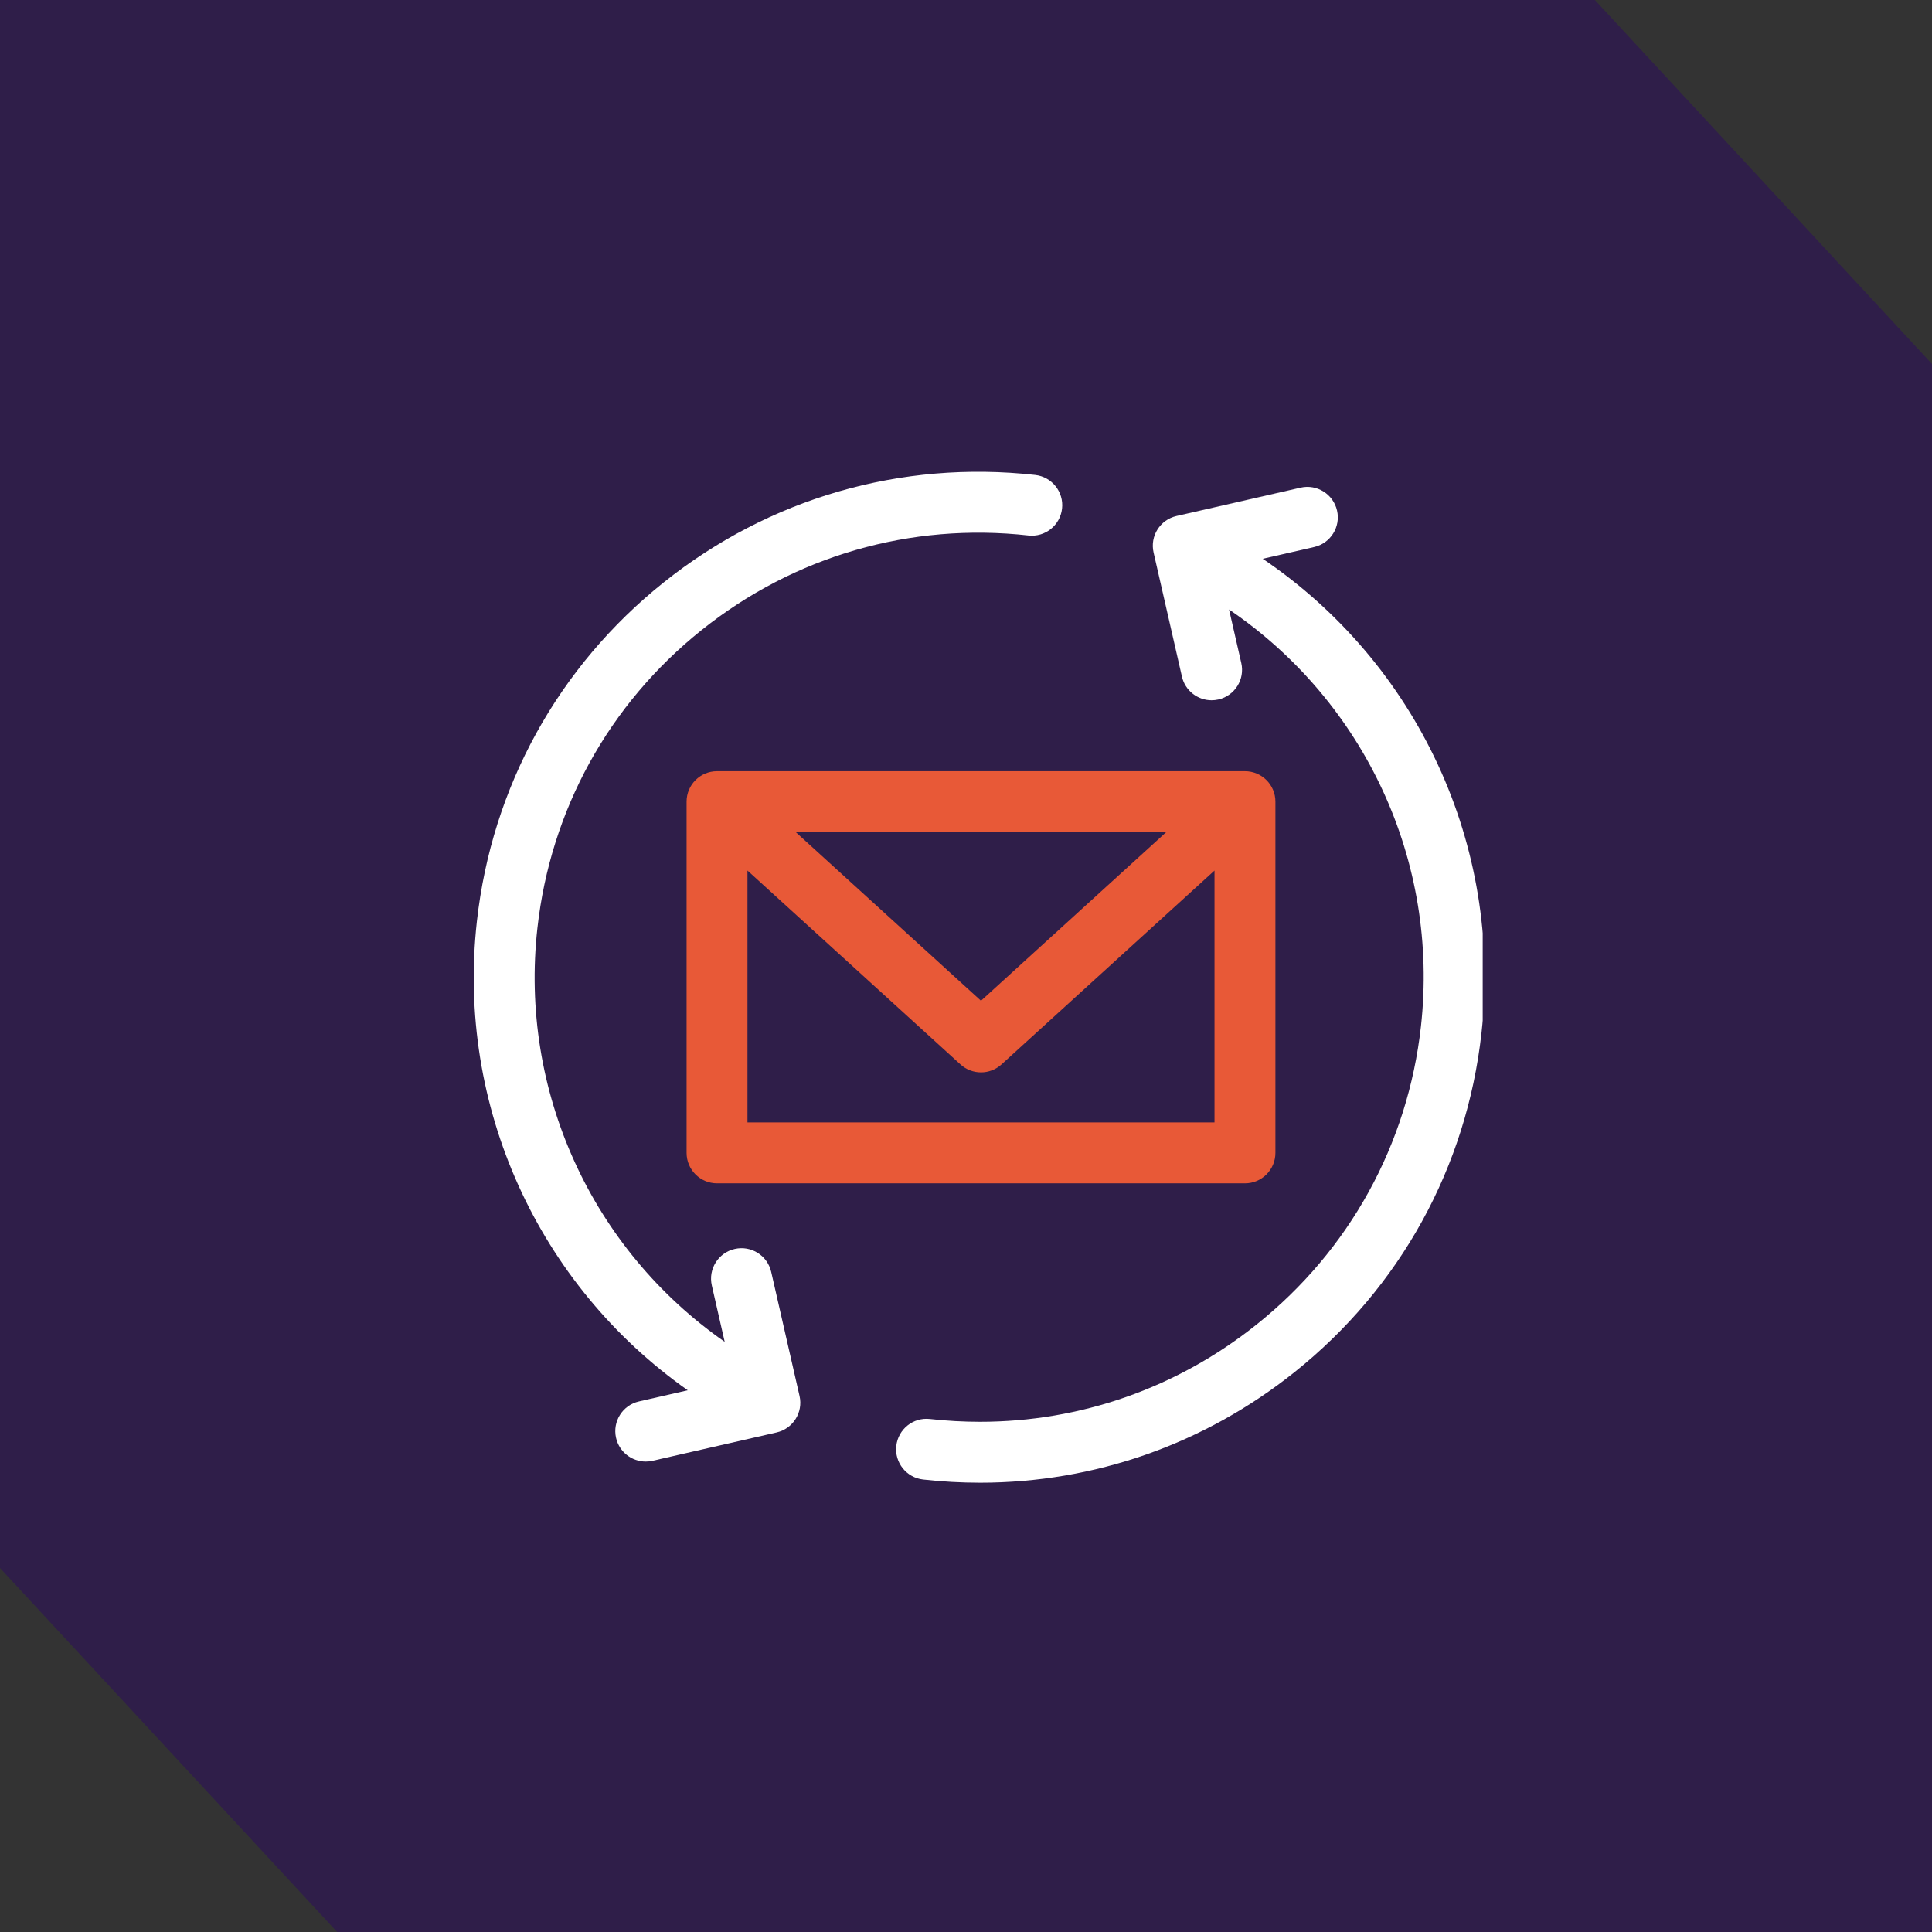
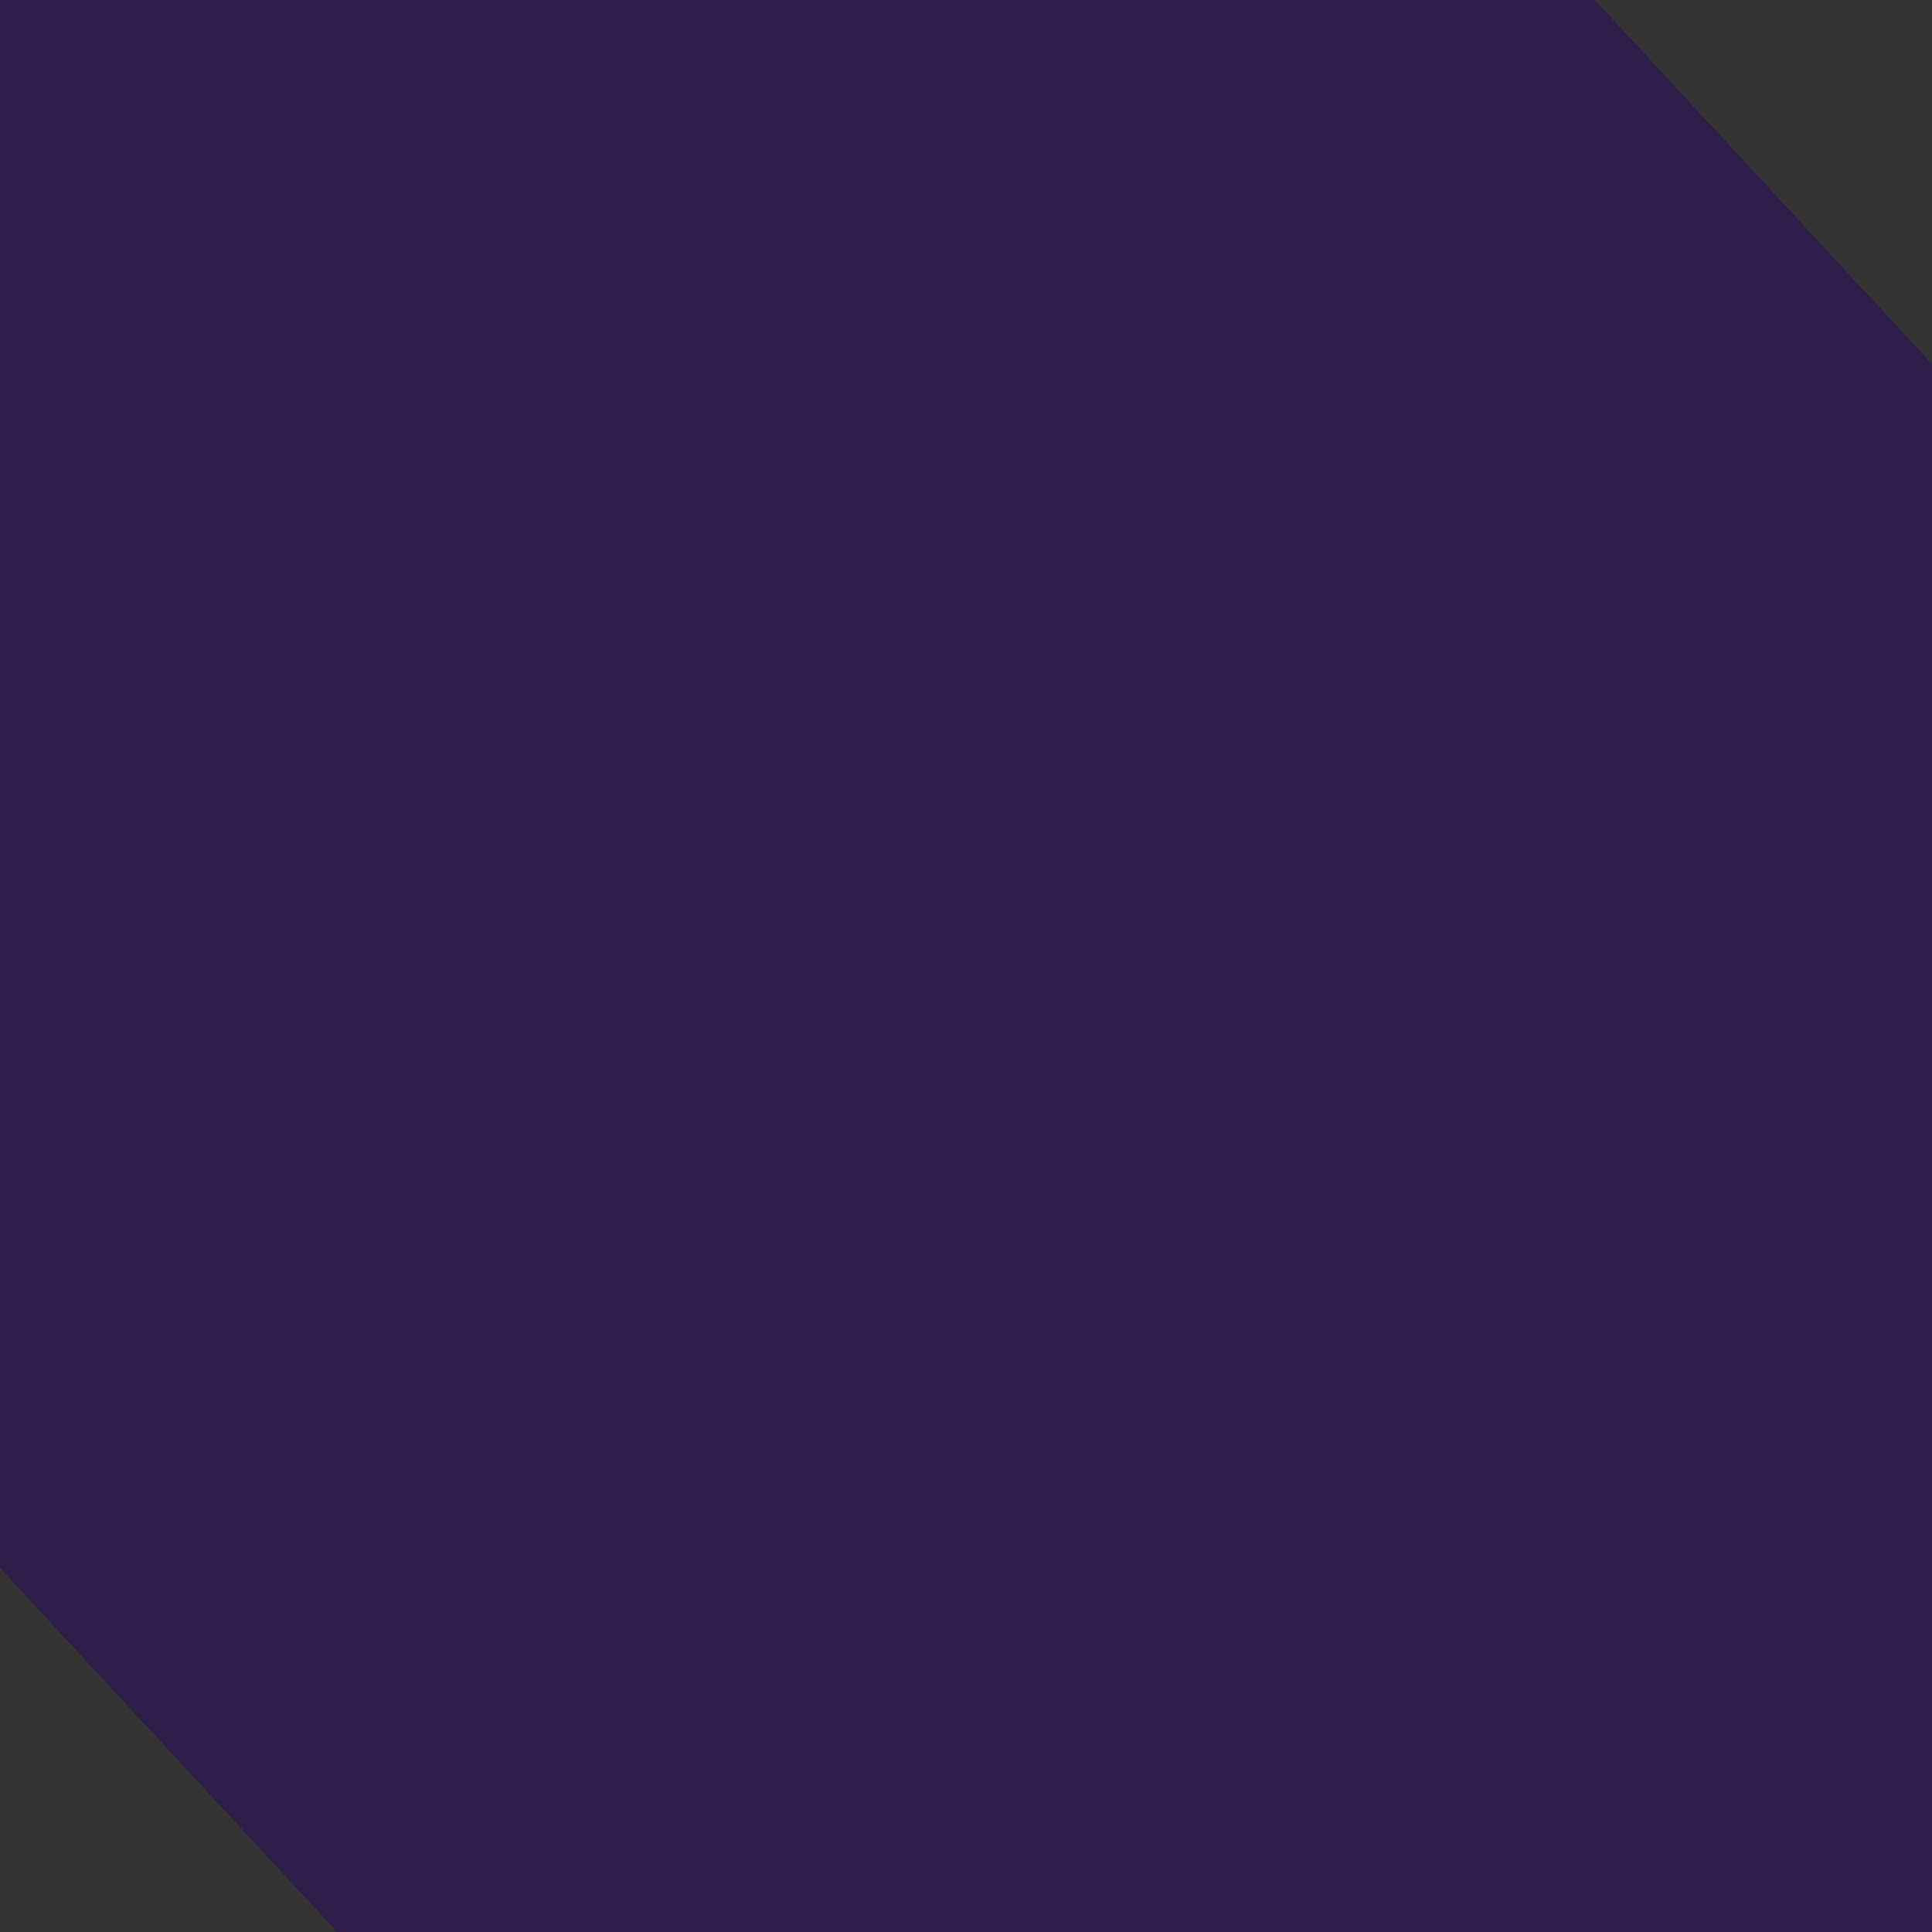
<svg xmlns="http://www.w3.org/2000/svg" width="86" height="86" viewBox="0 0 86 86" fill="none">
  <rect x="0" y="0" width="86" height="86" fill="#333333" stroke="none" />
  <path d="M0 0H15.007H70.993L78.497 8.101L86 16.203V71.043V86H70.993H15.007L7.503 77.898L0 69.797V17.449V0Z" fill="#2F1E49" />
  <g clip-path="url(#clip0_113_34)">
-     <path d="M56.209 24.873L58.497 24.35C59.227 24.183 59.684 23.457 59.517 22.727C59.35 21.997 58.623 21.54 57.894 21.707L52.369 22.969C51.639 23.136 51.183 23.863 51.35 24.593L52.612 30.117C52.755 30.746 53.314 31.171 53.932 31.171C54.032 31.171 54.133 31.16 54.235 31.137C54.965 30.97 55.421 30.243 55.254 29.514L54.71 27.131C60.75 31.233 64.071 38.34 63.251 45.692C62.665 50.945 60.069 55.655 55.941 58.955C52.399 61.787 48.094 63.289 43.625 63.289C42.885 63.289 42.14 63.248 41.394 63.165C40.649 63.082 39.98 63.618 39.897 64.362C39.814 65.106 40.35 65.776 41.094 65.859C41.942 65.954 42.788 66 43.63 66C48.711 66 53.607 64.291 57.634 61.072C62.327 57.32 65.279 51.965 65.945 45.993C66.878 37.623 63.093 29.533 56.209 24.873Z" fill="white" />
-     <path d="M34.328 56.615C34.161 55.886 33.434 55.429 32.705 55.596C31.975 55.763 31.519 56.489 31.685 57.219L32.258 59.729C26.348 55.607 23.111 48.577 23.922 41.308C24.507 36.055 27.103 31.345 31.232 28.045C35.36 24.745 40.526 23.251 45.779 23.836C46.523 23.92 47.193 23.383 47.276 22.639C47.359 21.895 46.823 21.225 46.079 21.142C40.107 20.476 34.233 22.175 29.539 25.928C24.845 29.68 21.894 35.035 21.228 41.008C20.311 49.234 23.952 57.191 30.614 61.886L28.442 62.383C27.713 62.549 27.256 63.276 27.423 64.006C27.566 64.634 28.125 65.059 28.743 65.059C28.843 65.059 28.944 65.049 29.046 65.025L34.571 63.763C35.3 63.596 35.757 62.869 35.59 62.14L34.328 56.615Z" fill="white" />
-     <path d="M55.417 34.329H31.917C31.169 34.329 30.562 34.935 30.562 35.684V51.318C30.562 52.067 31.169 52.674 31.917 52.674H55.417C56.166 52.674 56.773 52.067 56.773 51.318V35.684C56.773 34.935 56.166 34.329 55.417 34.329ZM51.915 37.039L43.667 44.547L35.419 37.039H51.915ZM33.272 49.963V38.751L42.755 47.382C43.014 47.617 43.34 47.735 43.667 47.735C43.994 47.735 44.321 47.617 44.579 47.382L54.062 38.751V49.963H33.272Z" fill="#E85937" />
+     <path d="M56.209 24.873L58.497 24.35C59.227 24.183 59.684 23.457 59.517 22.727C59.35 21.997 58.623 21.54 57.894 21.707L52.369 22.969C51.639 23.136 51.183 23.863 51.35 24.593L52.612 30.117C52.755 30.746 53.314 31.171 53.932 31.171C54.032 31.171 54.133 31.16 54.235 31.137C54.965 30.97 55.421 30.243 55.254 29.514L54.71 27.131C60.75 31.233 64.071 38.34 63.251 45.692C62.665 50.945 60.069 55.655 55.941 58.955C42.885 63.289 42.14 63.248 41.394 63.165C40.649 63.082 39.98 63.618 39.897 64.362C39.814 65.106 40.35 65.776 41.094 65.859C41.942 65.954 42.788 66 43.63 66C48.711 66 53.607 64.291 57.634 61.072C62.327 57.32 65.279 51.965 65.945 45.993C66.878 37.623 63.093 29.533 56.209 24.873Z" fill="white" />
  </g>
  <defs>
    <clipPath id="clip0_113_34">
-       <rect width="45" height="45" fill="white" transform="translate(21 21)" />
-     </clipPath>
+       </clipPath>
  </defs>
</svg>